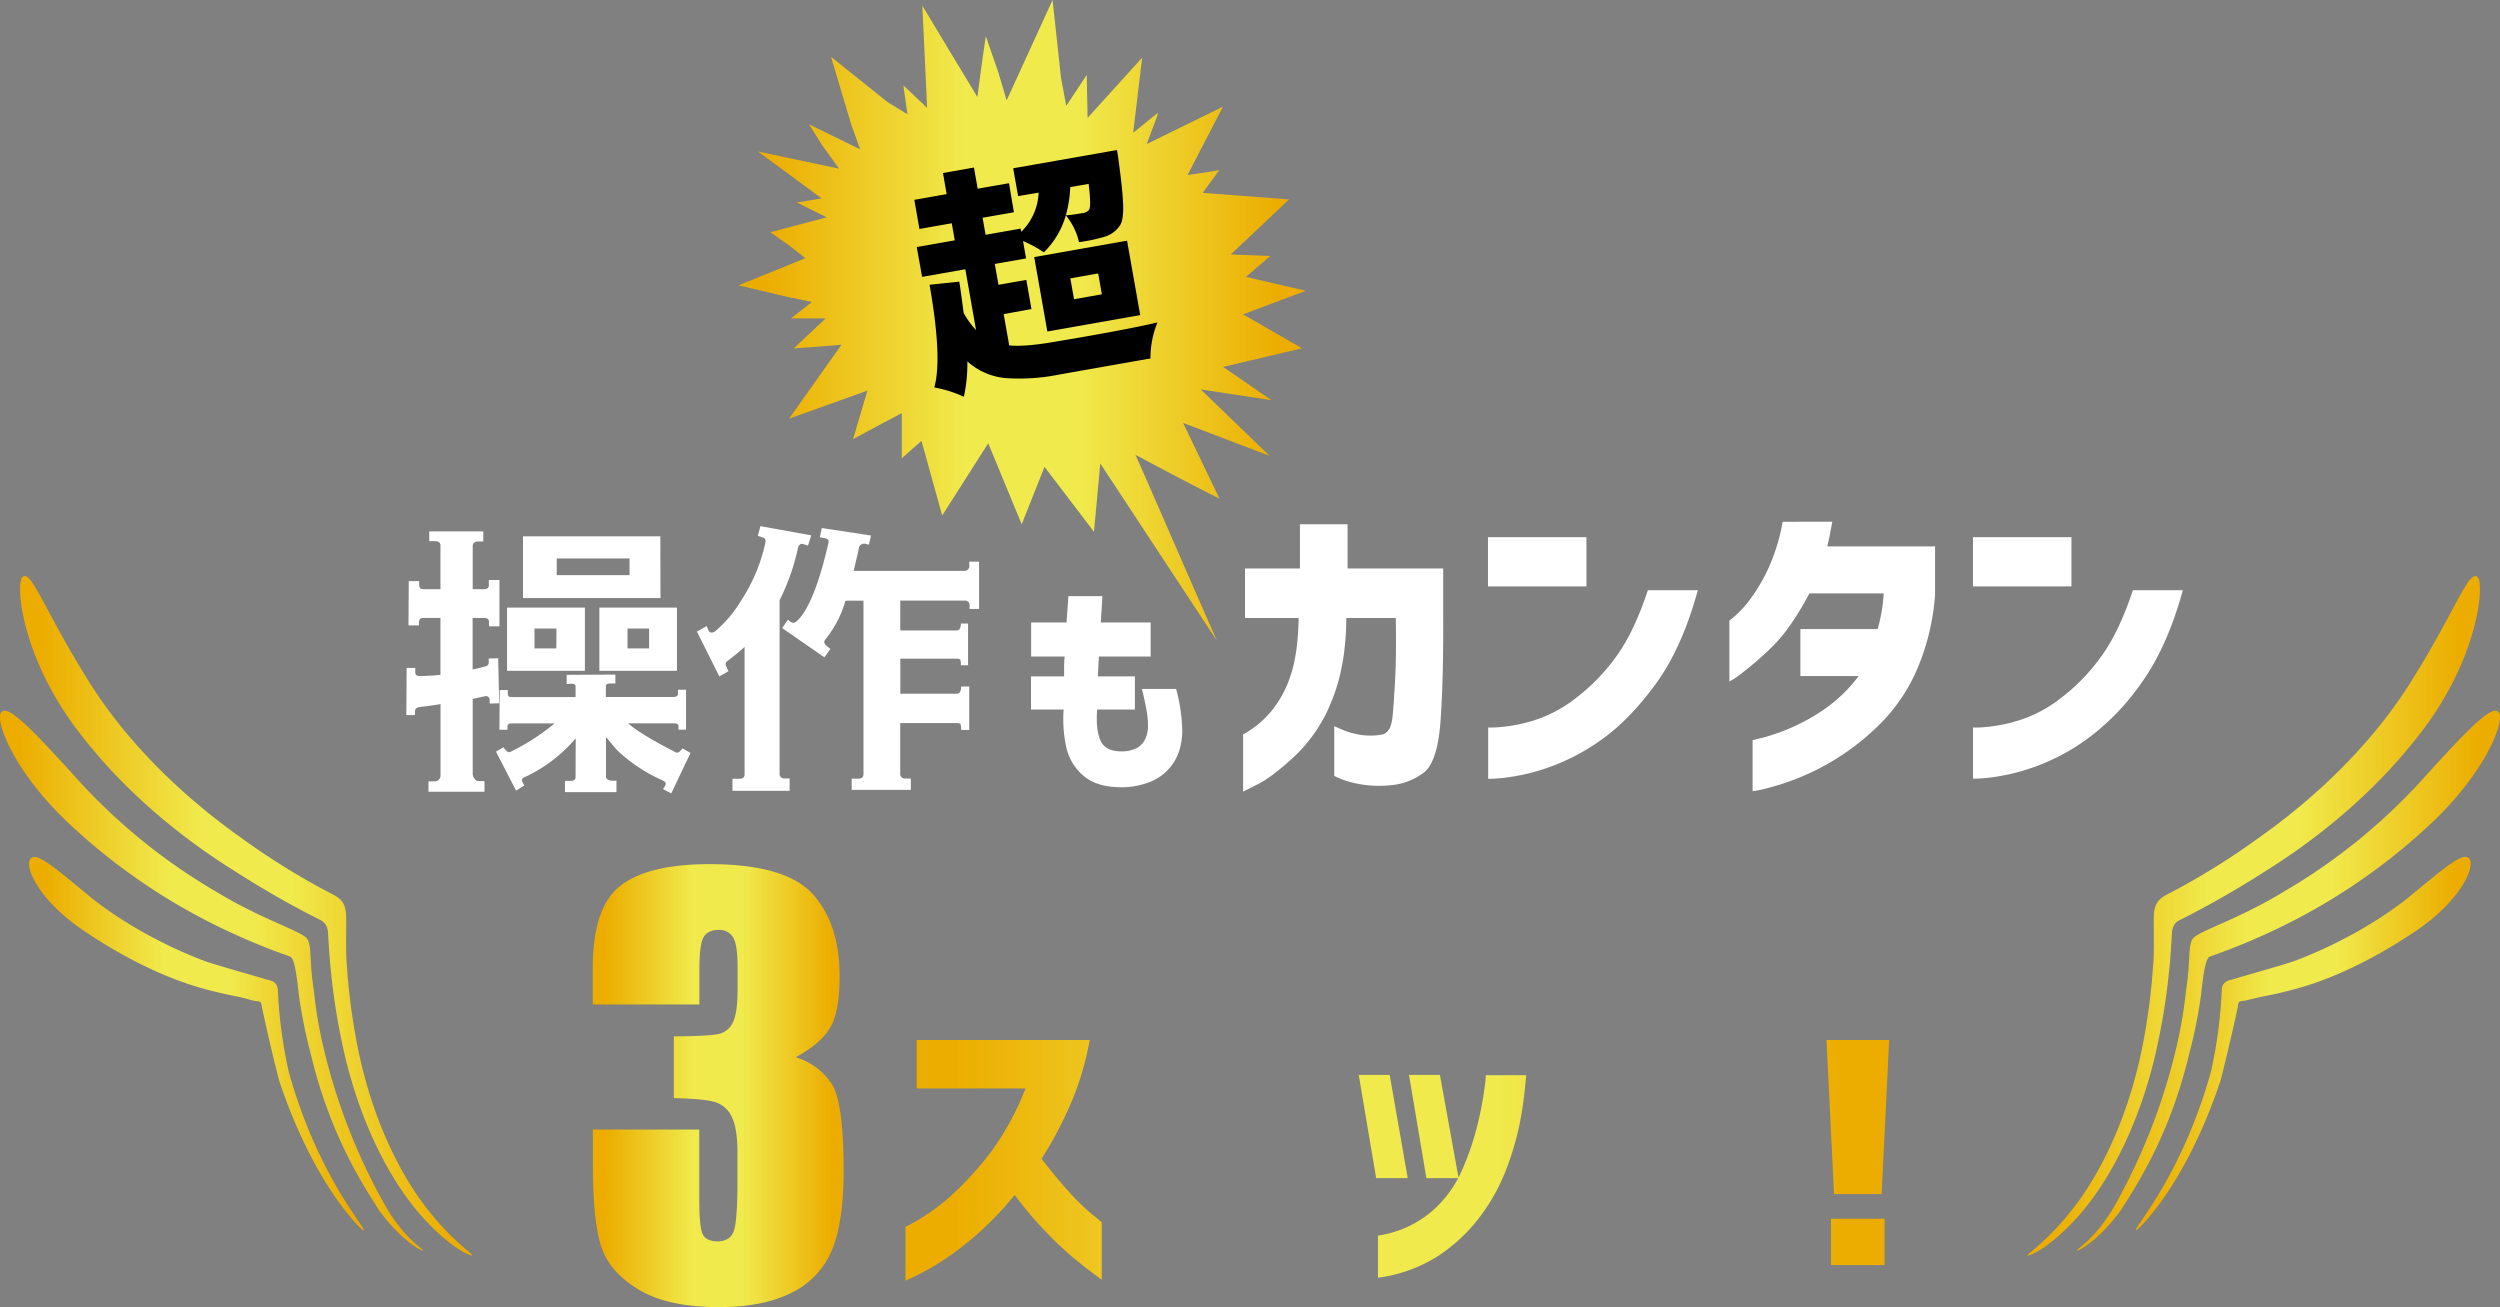
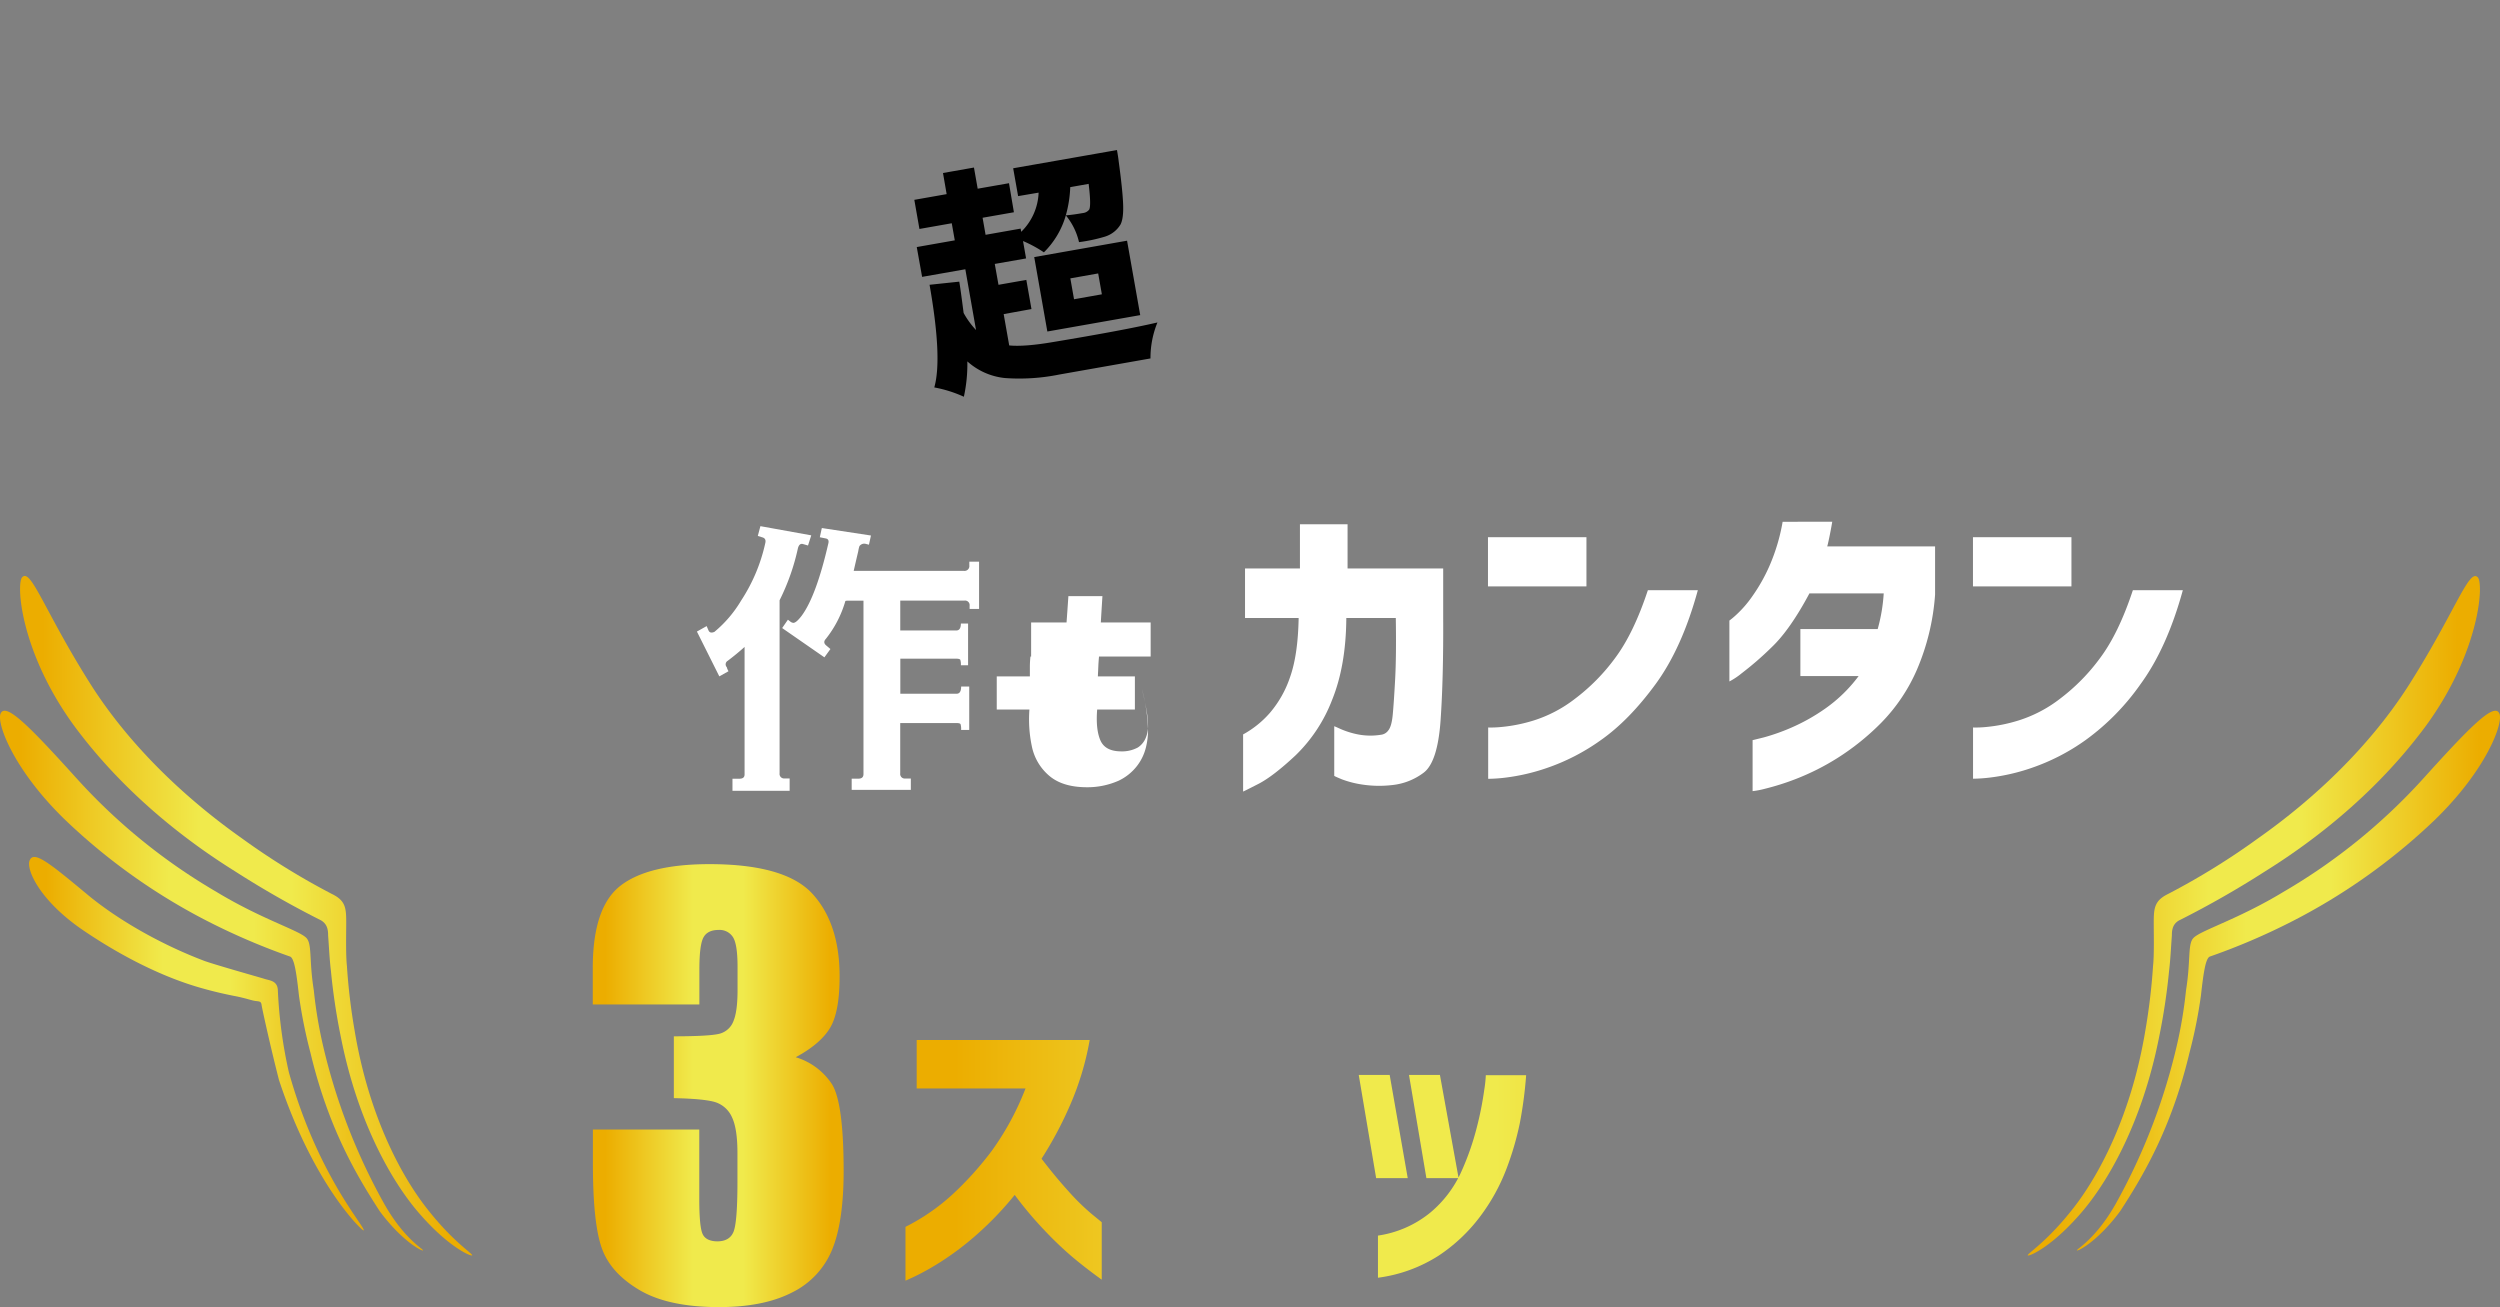
<svg xmlns="http://www.w3.org/2000/svg" xmlns:xlink="http://www.w3.org/1999/xlink" viewBox="0 0 718.46 375.66">
  <rect x="0" y="0" width="718.46" height="375.66" fill="#808080" stroke="none" />
  <defs>
    <style>.cls-1{fill:#fff;}.cls-2{fill:url(#Gold_01);}.cls-3{fill:url(#Gold_01-2);}.cls-4{fill:url(#Gold_01-7);}.cls-5{fill:url(#Gold_01-8);}.cls-6{fill:url(#Gold_01-9);}.cls-7{fill:url(#Gold_01-10);}.cls-8{fill:url(#Gold_01-11);}.cls-9{fill:url(#Gold_01-12);}.cls-10{fill:url(#Gold_01-13);}</style>
    <linearGradient id="Gold_01" x1="170.35" y1="312" x2="242.45" y2="312" gradientUnits="userSpaceOnUse">
      <stop offset="0" stop-color="#ecad00" />
      <stop offset="0.05" stop-color="#ecad00" />
      <stop offset="0.4" stop-color="#f0ea4c" />
      <stop offset="0.5" stop-color="#f0ea4c" />
      <stop offset="0.6" stop-color="#f0ea4c" />
      <stop offset="0.95" stop-color="#ecad00" />
      <stop offset="1" stop-color="#ecad00" />
    </linearGradient>
    <linearGradient id="Gold_01-2" x1="260.24" y1="328.8" x2="542.9" y2="328.8" xlink:href="#Gold_01" />
    <linearGradient id="Gold_01-7" x1="212.24" y1="92.14" x2="375.23" y2="92.14" xlink:href="#Gold_01" />
    <linearGradient id="Gold_01-8" x1="5.76" y1="263.17" x2="135.71" y2="263.17" xlink:href="#Gold_01" />
    <linearGradient id="Gold_01-9" x1="0" y1="281.8" x2="121.57" y2="281.8" xlink:href="#Gold_01" />
    <linearGradient id="Gold_01-10" x1="8.35" y1="299.95" x2="104.55" y2="299.95" xlink:href="#Gold_01" />
    <linearGradient id="Gold_01-11" x1="582.75" y1="263.19" x2="712.69" y2="263.19" xlink:href="#Gold_01" />
    <linearGradient id="Gold_01-12" x1="596.89" y1="281.8" x2="718.46" y2="281.8" xlink:href="#Gold_01" />
    <linearGradient id="Gold_01-13" x1="613.86" y1="299.9" x2="710.09" y2="299.9" xlink:href="#Gold_01" />
  </defs>
  <g id="レイヤー_2" data-name="レイヤー 2">
    <g id="固定デザイン">
-       <path class="cls-1" d="M143.45,202.1l-2.73.09v-1c0-.71-.38-1.1-1.15-1.15l-3.72.82v21.72a2.41,2.41,0,0,0,.5,1.16,1.46,1.46,0,0,0,1.24.74h1.65v3.06h-16.1v-3h2.06a1.56,1.56,0,0,0,.87-.45,1.6,1.6,0,0,0,.53-1.28V202.35c-1.26.22-3.25.5-5.94.83q-1.41.16-1.41,1.32v1h-2.47l.08-13.54h2.48v1.24c0,.71.41,1.07,1.24,1.07a59.1,59.1,0,0,0,6-.33V177.58h-4.87c-.88,0-1.32.47-1.32,1.4v.75h-3l.08-12.72h3v1c0,.88.39,1.32,1.16,1.32h4.95V156.77c0-.82-.52-1.24-1.57-1.24h-1.65v-2.81h15.53v2.89H137.5q-1.65,0-1.65,1.41v12.3h3.22c.94,0,1.41-.36,1.41-1.07v-1.57h3.05V180h-3v-1.32c0-.71-.44-1.07-1.32-1.07h-3.39v14.78c1.1-.22,2.26-.5,3.47-.83.77-.16,1.16-.52,1.16-1.07v-1.24l2.72-.08Zm22,10.08a42.68,42.68,0,0,1-15,11.31.91.91,0,0,0-.49.74,5.54,5.54,0,0,0,.74,1.49l-2.39,1.49L142.54,216l2.15-1.24c.66,1,1.26,1.46,1.81,1.4a63.65,63.65,0,0,0,12.88-8.26H146.92c-.72,0-1.08.31-1.08.91v.91h-2.31l.08-11.4h2.32v1q0,1,.9,1h18.58v-3c0-.6-.44-.88-1.32-.82l-1.24.08v-2.64l14-.08v2.56h-1.4c-.88,0-1.33.24-1.33.74v3.14h19.41q1.32,0,1.32-1v-1.08h2.31V209.7H195v-.91c0-.6-.41-.91-1.24-.91H180.52Q184,211,194.4,216.31c.54.05,1.12-.36,1.73-1.24l2.31,1.32L192.91,228l-2.4-1.24a4.11,4.11,0,0,0,.83-1.49c0-.38-.36-.74-1.07-1.07a45.53,45.53,0,0,1-12.72-8.42q-.74-.75-3.39-4v11.4c0,.93,1,1.32,3,1.16v3.3H162.36V224.4h1.73q1.32,0,1.32-1.08Zm-19.73-19.41V174.61h22.37v18.16Zm44.09-20.89H150.3V154.13h39.47Zm-29.89,8.75H153.6v5.7h6.28Zm21-15.35v-4.79H160v4.79Zm-8.67,27.49V174.61h22.3v18.16Zm14.29-12.14h-6.2v5.7h6.2Z" />
      <path class="cls-1" d="M232.21,156.77l-1.4-.41c-.72-.22-1.21.16-1.49,1.15a63.36,63.36,0,0,1-5.28,15v49.71a1.31,1.31,0,0,0,1.48,1.49h1.41v3.55H210.5v-3.47h2c1,0,1.48-.41,1.48-1.24V185.92c-1.54,1.38-3.16,2.72-4.87,4a1.17,1.17,0,0,0-.24,1.82,4.08,4.08,0,0,0,.49,1.16l-2.64,1.48-6.44-12.88,2.8-1.57.5,1.16c.28.72.85.88,1.73.5a34.72,34.72,0,0,0,7.68-9,49.31,49.31,0,0,0,6.94-16.51c.22-.88-.06-1.43-.83-1.65l-1.32-.41.75-2.81,14.61,2.64Zm44,53a4.88,4.88,0,0,0-.16-1.65c-.11-.22-.53-.33-1.24-.33h-16.1v14.45a1.31,1.31,0,0,0,1.48,1.49h1.57V227h-17v-3.22h1.9c1,0,1.49-.44,1.49-1.32V172.62h-4.54a2.5,2.5,0,0,0-.66.09,31.42,31.42,0,0,1-5.62,10.9c-.66.71-.58,1.37.25,2l1.07.91-1.73,2.39-12.14-8.42,1.65-2.4.75.58a1.59,1.59,0,0,0,.82.33c.55,0,1.35-.68,2.4-2.06q4.2-5.7,7.68-20.89c.16-.77-.12-1.21-.83-1.32l-1.65-.33.58-2.65,14.12,2.15-.58,2.64-.91-.24a1.68,1.68,0,0,0-1.82.66,7.61,7.61,0,0,0-.33,1.4c-.27,1.16-.71,3-1.32,5.7H277a1.39,1.39,0,0,0,1.57-1.57v-1.08h2.8V175h-2.72v-.91a1.32,1.32,0,0,0-1.49-1.49H258.72v8.59h16.1q1.32,0,1.32-2h2.07v12h-2.07a4.57,4.57,0,0,0-.16-1.57c-.12-.21-.53-.33-1.24-.33h-16v10.08H274.9q1.32,0,1.32-2.07h2.32v12.47Z" />
-       <path class="cls-1" d="M296.33,188.67v-9.79h10.18q.25-3.42.53-7.56h9.78c-.17,2.76-.33,5.28-.46,7.56h14.32v9.79H315.84c-.09,1-.16,1.92-.2,2.89s-.09,1.9-.13,2.82h10.64v9.53H315.31c-.3,3.72,0,6.64.89,8.77s2.83,3.2,5.81,3.25a9.6,9.6,0,0,0,5-1.12,6,6,0,0,0,2.23-2.69,8.78,8.78,0,0,0,.69-3.42,26.48,26.48,0,0,0-.43-4.53q-.42-2.49-1.34-6.18H338a50,50,0,0,1,1.77,12.22,20.9,20.9,0,0,1-.59,4.5,14.21,14.21,0,0,1-2.49,5.29,14.51,14.51,0,0,1-5.39,4.37,22.21,22.21,0,0,1-9.33,1.87q-6.9-.06-10.7-3.38a15,15,0,0,1-4.9-8.41,37.61,37.61,0,0,1-.69-10.54h-9.39v-9.53h9.52c0-.92,0-1.86,0-2.82s.07-1.93.16-2.89Z" />
+       <path class="cls-1" d="M296.33,188.67v-9.79h10.18q.25-3.42.53-7.56h9.78c-.17,2.76-.33,5.28-.46,7.56h14.32v9.79H315.84c-.09,1-.16,1.92-.2,2.89s-.09,1.9-.13,2.82h10.64v9.53H315.31c-.3,3.72,0,6.64.89,8.77s2.83,3.2,5.81,3.25a9.6,9.6,0,0,0,5-1.12,6,6,0,0,0,2.23-2.69,8.78,8.78,0,0,0,.69-3.42,26.48,26.48,0,0,0-.43-4.53q-.42-2.49-1.34-6.18a50,50,0,0,1,1.77,12.22,20.9,20.9,0,0,1-.59,4.5,14.21,14.21,0,0,1-2.49,5.29,14.51,14.51,0,0,1-5.39,4.37,22.21,22.21,0,0,1-9.33,1.87q-6.9-.06-10.7-3.38a15,15,0,0,1-4.9-8.41,37.61,37.61,0,0,1-.69-10.54h-9.39v-9.53h9.52c0-.92,0-1.86,0-2.82s.07-1.93.16-2.89Z" />
      <path class="cls-1" d="M357.8,177.6V163.36h15.78V150.67h13.69v12.69h27.48v14.06Q414.84,195,414,207t-4.85,15.05a18.11,18.11,0,0,1-9.2,3.58,32.32,32.32,0,0,1-8.57-.18,28.36,28.36,0,0,1-5.76-1.49c-1.39-.58-2.12-.9-2.18-1V208.71q.09,0,1.86.81a24.26,24.26,0,0,0,4.76,1.5,18.88,18.88,0,0,0,6.8.14,3,3,0,0,0,2.13-1.27c.64-.79,1.06-2.32,1.27-4.58s.44-5.63.68-10.07.31-10.32.19-17.64H386.91q-.09,13.69-4.08,23.53a44.19,44.19,0,0,1-10.48,15.92q-6.48,6.07-10.74,8.25t-4.36,2.18V211.06a28.22,28.22,0,0,0,7.67-6.16,31,31,0,0,0,5.85-10.39q2.25-6.39,2.44-16.91Z" />
      <path class="cls-1" d="M427.62,168.53V154.39h28.3v14.14Zm60.31,1.09q-4.53,16.59-12.15,27T460,212.74a60,60,0,0,1-15.55,8,57.72,57.72,0,0,1-12,2.76,43.52,43.52,0,0,1-4.77.32V209.07a29.51,29.51,0,0,0,3.72-.14,45.24,45.24,0,0,0,9.3-1.86,38.08,38.08,0,0,0,11.92-6.25,56.41,56.41,0,0,0,11.57-11.75q5.3-7.11,9.38-19.45Z" />
      <path class="cls-1" d="M526.56,149.94c-.3,1.76-.6,3.34-.9,4.76s-.49,2.2-.55,2.32h31v13.87a66.63,66.63,0,0,1-5.22,21.58,50.36,50.36,0,0,1-10.29,15.28,71,71,0,0,1-12.51,10.07,69.34,69.34,0,0,1-11.88,6,72.16,72.16,0,0,1-9,2.86,24.33,24.33,0,0,1-3.54.68V212.7c.06,0,1.12-.26,3.17-.77a57.81,57.81,0,0,0,7.85-2.77,55,55,0,0,0,9.93-5.58,42.12,42.12,0,0,0,9.52-9.29H517.4V180.78h22.22a49,49,0,0,0,1.73-10.25H520Q514.41,181,509.15,186a90,90,0,0,1-8.61,7.48,20.34,20.34,0,0,1-3.54,2.36v-17.5a23.69,23.69,0,0,0,2-1.68,31.67,31.67,0,0,0,4.53-5.22,49.08,49.08,0,0,0,5-8.84,55.16,55.16,0,0,0,3.77-12.65Z" />
      <path class="cls-1" d="M567,168.53V154.39H595.3v14.14Zm60.31,1.09q-4.55,16.59-12.16,27a67.86,67.86,0,0,1-15.82,16.09,60.21,60.21,0,0,1-15.55,8,57.79,57.79,0,0,1-12,2.76,43.29,43.29,0,0,1-4.76.32V209.07a29.51,29.51,0,0,0,3.72-.14,45.17,45.17,0,0,0,9.29-1.86A38.12,38.12,0,0,0,592,200.82a56.38,56.38,0,0,0,11.56-11.75q5.31-7.11,9.39-19.45Z" />
      <path class="cls-2" d="M228.68,303.83a19,19,0,0,1,10.37,7.68q3.39,5.34,3.4,25,0,14.61-3.33,22.67a23.66,23.66,0,0,1-11.5,12.26q-8.16,4.2-21,4.2-14.53,0-22.81-4.88T173,358.83q-2.61-7.08-2.61-24.55V324.6h30.57v19.89q0,8,.94,10.1t4.2,2.16c2.37,0,3.94-.91,4.69-2.72s1.14-6.56,1.14-14.23v-8.47q0-7-1.59-10.29a7.85,7.85,0,0,0-4.69-4.27q-3.11-1-12-1.18V297.82q10.89,0,13.46-.84a5.84,5.84,0,0,0,3.71-3.63c.76-1.86,1.14-4.79,1.14-8.77v-6.81c0-4.29-.45-7.11-1.33-8.47a4.54,4.54,0,0,0-4.12-2.05q-3.18,0-4.35,2.16t-1.17,9.19v10.06H170.35V278.22q0-17.55,8-23.71t25.5-6.17q21.85,0,29.65,8.54t7.79,23.74q0,10.29-2.79,14.86T228.68,303.83Z" />
      <path class="cls-3" d="M263.44,312.8V298.88h49.72a82.34,82.34,0,0,1-5.58,18.59A108.07,108.07,0,0,1,299.32,333q3.9,5.1,7.74,9.34a65.41,65.41,0,0,0,6.66,6.53c1.87,1.53,2.84,2.32,2.9,2.38v16.51q-4.67-3.36-8.48-6.57A102,102,0,0,1,300,353.4a106.91,106.91,0,0,1-8.39-10,92.75,92.75,0,0,1-10.77,11.28,83,83,0,0,1-10.16,7.74,74,74,0,0,1-7.52,4.28c-1.91.89-2.89,1.34-2.94,1.34V352.58a59.45,59.45,0,0,0,13.53-9.34,93.22,93.22,0,0,0,11.29-12.54,79.31,79.31,0,0,0,9.68-17.9Z" />
      <path class="cls-3" d="M325.18,334.08V320.85h56.38v13.23h-18q-.69,9.26-4.41,15.39a29.43,29.43,0,0,1-9.21,9.68,45,45,0,0,1-10.55,5.19,52.21,52.21,0,0,1-8.38,2.12,23,23,0,0,1-3.42.39V352.93a21.35,21.35,0,0,0,3.29-.39,34.27,34.27,0,0,0,7.56-2.25,18.11,18.11,0,0,0,7.44-5.62q3.08-3.85,3.67-10.59Zm2.42-22.31V298.54h51.63v13.23Z" />
      <path class="cls-3" d="M399.37,308.91l5.19,29.66h-9.08l-5-29.66ZM396,367.2V355.09a30.76,30.76,0,0,0,15-6.57,32.82,32.82,0,0,0,8.91-11.68,76.79,76.79,0,0,0,4.54-13,94.25,94.25,0,0,0,2.08-10.5A37.5,37.5,0,0,0,427,309h11.59a119.94,119.94,0,0,1-1.82,13.79,85.12,85.12,0,0,1-3.85,13.15,55.58,55.58,0,0,1-7.52,13.62,48,48,0,0,1-12,11.32A42.47,42.47,0,0,1,396,367.2Zm17.81-58.29,5.37,29.66h-9.26l-5-29.66Z" />
-       <path class="cls-3" d="M494.67,292.31a9.15,9.15,0,0,1,6.74-2.77,9.59,9.59,0,0,1,9.6,9.6,9.14,9.14,0,0,1-2.81,6.75,9.34,9.34,0,0,1-6.79,2.76h-.26v3.2q-.16,12.72-4,21.88a53.35,53.35,0,0,1-9.08,15.09A43.52,43.52,0,0,1,476.94,358a61.3,61.3,0,0,1-11.15,5,54.09,54.09,0,0,1-8.61,2.16,23.1,23.1,0,0,1-3.41.39V351.72a58,58,0,0,0,12-3A35.71,35.71,0,0,0,476,342.55a31.17,31.17,0,0,0,8.26-11.37q3.19-7.14,3.63-18.2H448.15V299.14H491.9A9.44,9.44,0,0,1,494.67,292.31Zm11.07,6.83a4.12,4.12,0,0,0-1.26-3.11,4.23,4.23,0,0,0-3.07-1.21,4.07,4.07,0,0,0-3,1.21,4.2,4.2,0,0,0-1.21,3.11,4.14,4.14,0,0,0,4.23,4.24,4.23,4.23,0,0,0,3.07-1.21A4,4,0,0,0,505.74,299.14Z" />
-       <path class="cls-3" d="M524.91,298.88h18l-2.16,44.28H527.07Zm1.3,64.68V350.25H541.6v13.31Z" />
-       <path class="cls-4" d="M349.81,184.28,316.2,133.19l-1.8,19.65-14.22-18.67-6.56,16.5L284,127.39l-13.23,20.76-5.95-21.44-5.67,5,0-13-14,7.48,4.14-13.94-22.51,8.06,15.05-21.24-6.65.54-7.1.52,9.2-8.62-8.3,0h-1.67l6.05-4.74-6.66-1.36L212.24,82l19.23-7.8-4.64-3.62-5.44-3.84,16.19-4.28L230,58.68l-1-.46L236.12,57,217.81,43.53l23.34,4.95-4.83-6.67-3.8-6.08,14.68,7.19-2.56-7.11-5.83-19.49L255.1,29.37l5.69,3.47-1.18-8.3L266.44,31,265.06,1.62c.45.81,15.83,26.27,15.83,26.27s.94-7.61,2.41-17.49c1.25,3.58,2.57,7.39,3.63,10.45l2.36,8L302.49,0l2.43,22.42,1.51,8,5.88-8.88.25,12.34,15.67-17.3-2.57,21.58,7.1-5.76-.21,1-3,8,21.9-10.74c-.25.47-10.17,19.64-10.17,19.64s8.09-1.14,9.1-1.41L349,50.81l-3.36,4.62,24.81,1.88L353.7,73.13l11.36.44-7,6,17.19,4-18,6.77,16.92,9.75-22.65,5.35L365.37,115l-20.29-3.09L364.85,131,340,121.53l10.46,21.79c-7.76-3.83-24.13-12.6-24.13-12.6,5,11.24,16.18,37.13,23.45,53.56Z" />
      <path d="M288.44,90.27l1.59,9q4.39.44,12.77-1,20.06-3.33,29.83-5.6a27,27,0,0,0-2,10.34l-26.23,4.63a57.75,57.75,0,0,1-15.63,1A19,19,0,0,1,278,103.86a43.81,43.81,0,0,1-1,10.16,36.26,36.26,0,0,0-8.5-2.68q2.37-8.31-1.36-29.5l8.54-.9c.21,1.17.63,4.18,1.25,9a23.79,23.79,0,0,0,3.57,4.91l-3.08-17.47L265,79.57,263.46,71l10.93-1.93-.87-4.91-9.29,1.64-1.47-8.37,9.29-1.64L271,49.72l8.9-1.57,1.07,6.08,9-1.58L291.38,61l-9,1.58.86,4.9,10.07-1.78.17.92a16.57,16.57,0,0,0,5-11.26l-5.89,1-1.42-8L321,43.12q.38,2.16.48,3.15,1.15,8.44,1.29,12.49c.1,2.7-.16,4.63-.76,5.77A8,8,0,0,1,317.56,68a46.67,46.67,0,0,1-7.47,1.59,18.56,18.56,0,0,0-3.79-7.7A24.32,24.32,0,0,1,300,72.52a35.56,35.56,0,0,0-6-3.25l.88,5-9,1.58,1.07,6,8-1.41,1.48,8.38Zm12.55,5-3.77-21.39,26.68-4.71,3.78,21.39Zm11.87-42.43-5.29.94a34.2,34.2,0,0,1-1.27,8.11c1.42-.11,3-.33,4.88-.66a2.66,2.66,0,0,0,1.84-1Q313.62,59.06,312.86,52.85ZM307.6,80l1.06,6,8-1.42-1.06-6Z" />
      <path class="cls-5" d="M94.3,268.82c.25,3.41.4,6.82.8,10.18A182.42,182.42,0,0,0,98,298.25c4.91,24.71,15,42.21,23.26,51.33,8.32,9.33,14.43,11.63,14.43,11.18.2-.5-5.51-3.81-13.18-13.68s-16.64-27.12-20.6-50.93a173.79,173.79,0,0,1-2.21-18.55c-.35-3.11-.2-9.33-.2-12.49,0-4.21-.2-6.31-4.16-8.22a206,206,0,0,1-25.87-16c-16.39-11.58-32-26.47-43.06-43.66C13.14,176.39,9.08,163.6,6.52,165.76c-2,1.15-.95,21.45,15,43.11,12.63,17,29,30.93,46.07,41.56a271,271,0,0,0,24.21,13.83C94.1,265.32,94.3,267.27,94.3,268.82Z" />
      <path class="cls-6" d="M60.71,265.27A173.57,173.57,0,0,1,18.8,235.69C3.76,221.15-1.1,207.62.2,205c1.51-3.16,8.37,3.81,22,18.9a168.49,168.49,0,0,0,39.95,32.38c12.79,7.77,23.56,11,25.82,13.19,1.8,1.7.8,6.36,2.21,15.09a128.69,128.69,0,0,0,2.6,15.69A173.65,173.65,0,0,0,110.44,346c5.76,10.18,11.33,13,11.13,13.34s-6-2.56-12.49-11.33c-6.21-9.63-14.58-23.31-19.85-45.42a142.58,142.58,0,0,1-3.31-16.44c-.75-6.87-1.35-10.63-2.5-11.23A191,191,0,0,1,60.71,265.27Z" />
      <path class="cls-7" d="M67.08,286.17c-3-.6-6-1.3-9-2.16-12-3.35-24-9.77-34-16.54C11.53,259,7.42,249.88,8.52,247.27c1.21-3,5.92.95,17.1,10.23,9.27,7.56,21.65,14.33,33.23,18.69C62.41,277.45,75.1,281,76,281.31c1.55.5,3.86.5,3.86,3.51A134.15,134.15,0,0,0,83,308.08c8.37,30,22.25,44.81,21.5,45.51.15.71-14.13-12.38-24.31-43.16-2.36-9.17-4.86-20.5-5-21.55s-.45-1.06-1.71-1.21S70.79,286.87,67.08,286.17Z" />
      <path class="cls-8" d="M624.16,268.82c-.25,3.41-.4,6.82-.8,10.18a182.42,182.42,0,0,1-2.91,19.25c-4.91,24.71-15,42.21-23.26,51.33-8.32,9.33-14.39,11.63-14.44,11.18-.2-.5,5.52-3.81,13.19-13.68s16.64-27.12,20.6-50.93a176.41,176.41,0,0,0,2.21-18.55c.35-3.11.2-9.33.2-12.49,0-4.21.25-6.31,4.16-8.22a206,206,0,0,0,25.87-16c16.44-11.58,32-26.47,43.06-43.66,13.28-20.85,17.34-33.59,19.9-31.43,2,1.15.95,21.45-15,43.11-12.63,17-29,30.93-46.07,41.56a272.55,272.55,0,0,1-24.21,13.83C624.36,265.32,624.16,267.27,624.16,268.82Z" />
      <path class="cls-9" d="M657.75,265.27a173.57,173.57,0,0,0,41.91-29.58c15-14.54,19.9-28.07,18.6-30.68-1.51-3.16-8.38,3.81-22,18.9a168.69,168.69,0,0,1-40,32.38c-12.79,7.77-23.57,11-25.82,13.19-1.81,1.7-.8,6.36-2.21,15.09a128.69,128.69,0,0,1-2.6,15.69A174.35,174.35,0,0,1,608,346c-5.76,10.18-11.33,13-11.13,13.34s6-2.56,12.48-11.33c6.22-9.63,14.59-23.31,19.86-45.42a140.52,140.52,0,0,0,3.3-16.44c.76-6.87,1.36-10.63,2.51-11.23A187.82,187.82,0,0,0,657.75,265.27Z" />
-       <path class="cls-10" d="M651.38,286.17c3-.6,6-1.3,9-2.16,12-3.35,24-9.77,34-16.54,12.49-8.47,16.55-17.59,15.49-20.25-1.2-3-5.91.95-17.14,10.23-9.27,7.56-21.66,14.33-33.24,18.69-3.56,1.26-16.24,4.77-17.14,5.12-1.55.5-3.86.5-3.86,3.51A134.15,134.15,0,0,1,635.39,308c-8.37,30-22.26,44.81-21.5,45.51-.15.71,14.13-12.38,24.31-43.16,2.35-9.17,4.86-20.5,5-21.55s.45-1.06,1.71-1.21S647.67,286.87,651.38,286.17Z" />
    </g>
  </g>
</svg>